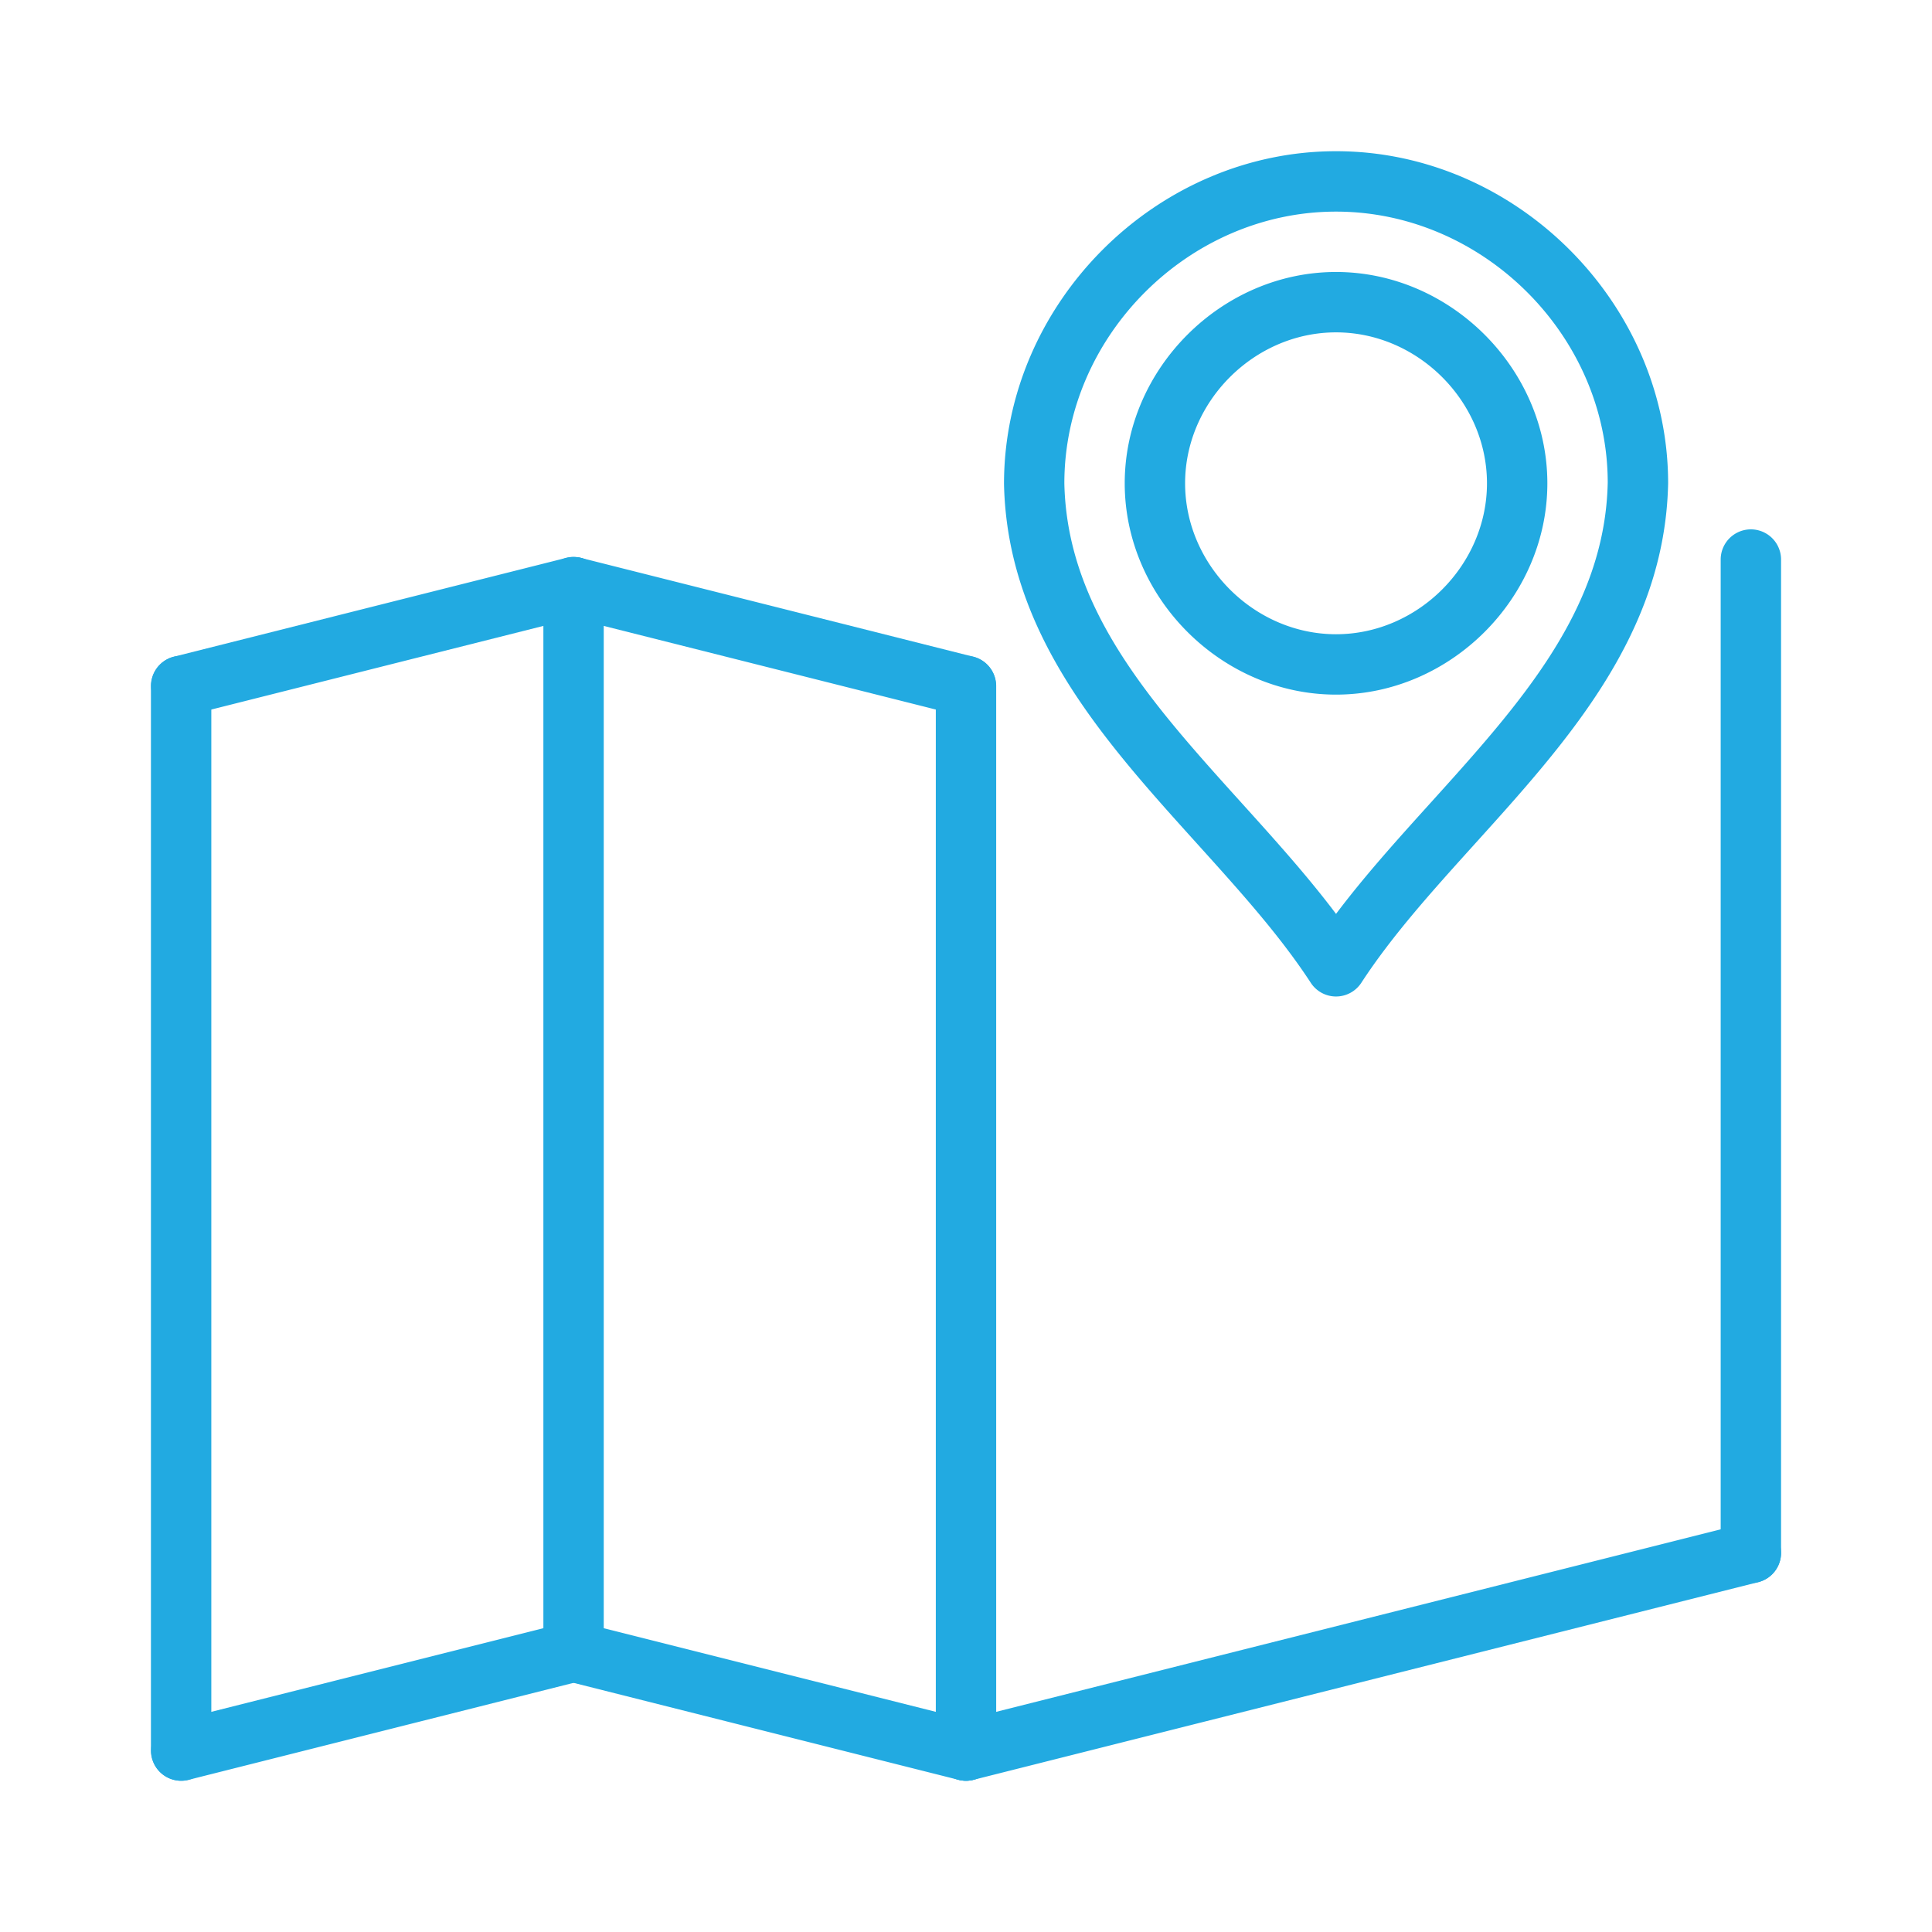
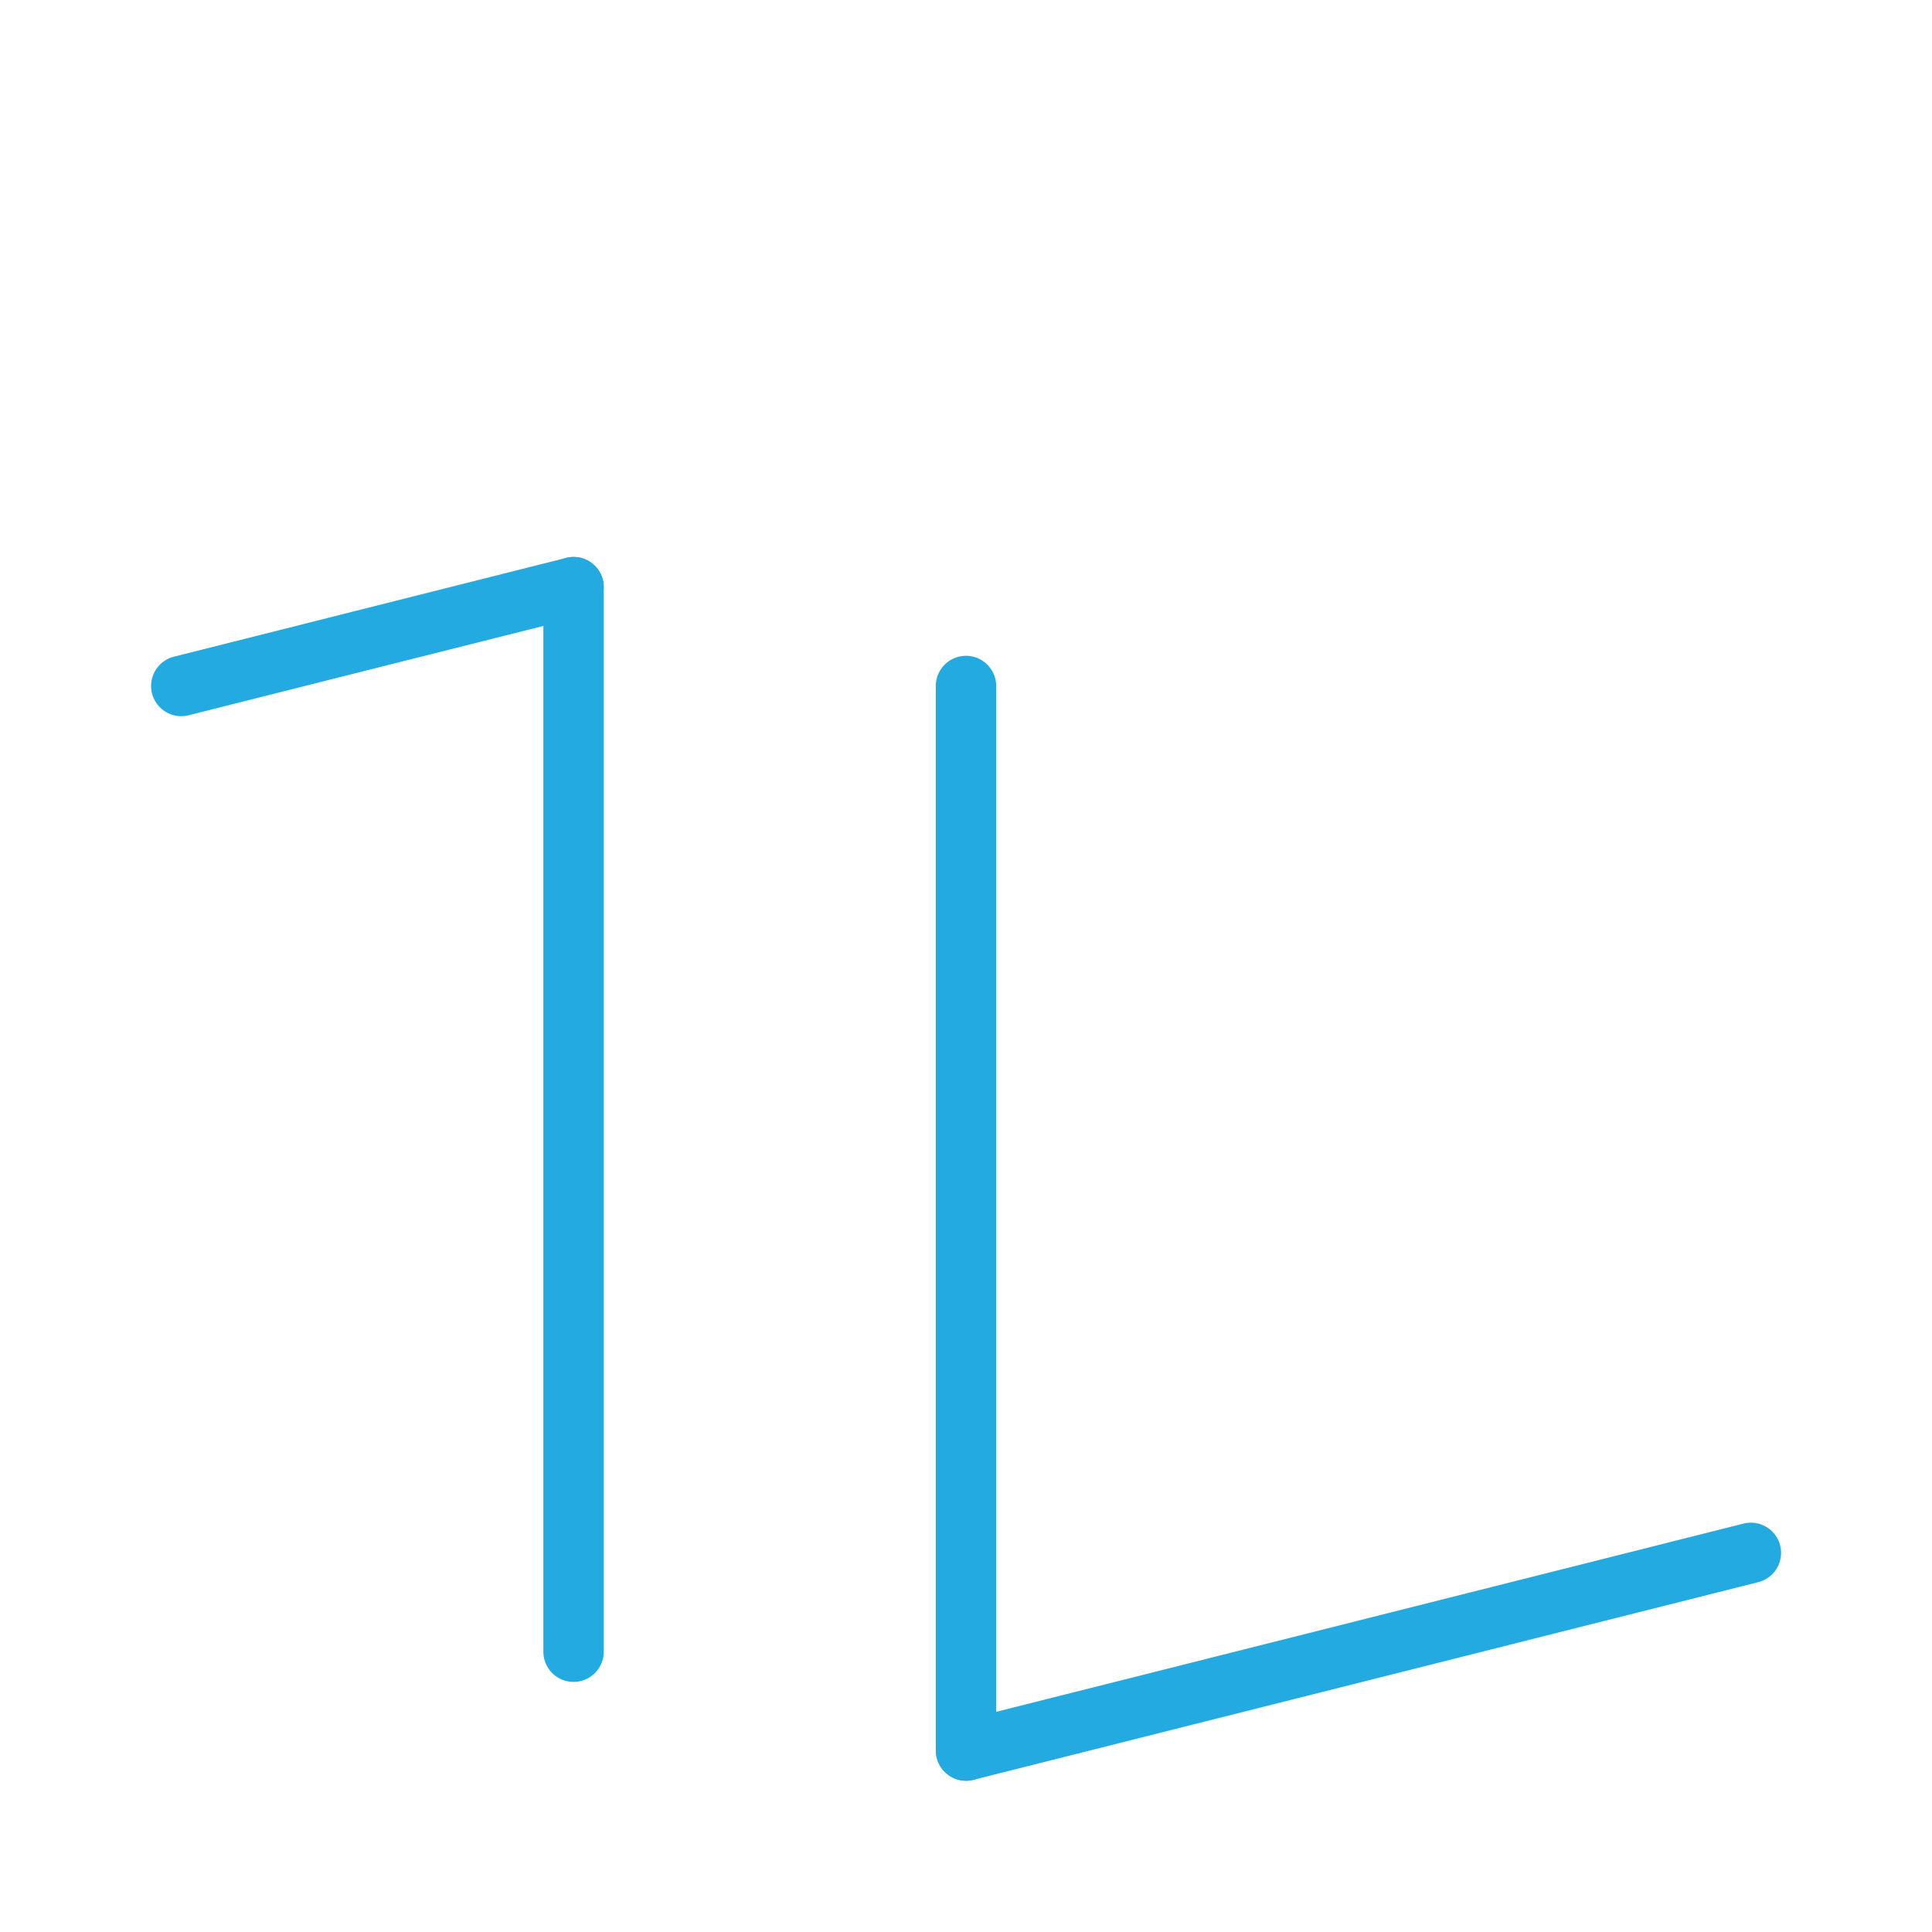
<svg xmlns="http://www.w3.org/2000/svg" version="1.1" width="512" height="512" x="0" y="0" viewBox="0 0 64 64" style="enable-background:new 0 0 512 512" xml:space="preserve" class="">
  <g>
-     <path d="M58 52.441a1 1 0 0 1-1-1V18.536a1 1 0 0 1 2 0v32.905a1 1 0 0 1-1 1zM44.258 23.01c-3.794 0-7-3.206-7-7 0-3.795 3.206-7 7-7s7 3.205 7 7c0 3.794-3.205 7-7 7zm0-12c-2.71 0-5 2.289-5 5 0 2.71 2.29 5 5 5s5-2.29 5-5c0-2.711-2.289-5-5-5z" fill="#22aae1" opacity="1" data-original="#000000" />
-     <path d="M44.258 33.01a.998.998 0 0 1-.837-.454c-1.027-1.574-2.355-3.044-3.761-4.602-3.096-3.428-6.297-6.972-6.401-11.924 0-5.983 5.038-11.021 11-11.021s11 5.037 11 11c-.104 4.972-3.305 8.517-6.401 11.944-1.406 1.557-2.735 3.027-3.762 4.602a1 1 0 0 1-.838.455zm0-26c-4.878 0-9 4.121-9 9 .088 4.186 2.904 7.303 5.885 10.604 1.067 1.182 2.162 2.394 3.115 3.66.953-1.267 2.048-2.479 3.115-3.66 2.981-3.301 5.797-6.419 5.885-10.625 0-4.858-4.121-8.979-9-8.979zM5.999 58.99a1.001 1.001 0 0 1-.243-1.97l13-3.274a1 1 0 1 1 .488 1.939l-13 3.275c-.082.02-.164.03-.245.03z" fill="#22aae1" opacity="1" data-original="#000000" />
-     <path d="M6 58.99a1 1 0 0 1-1-1V22.725a1 1 0 0 1 2 0V57.99a1 1 0 0 1-1 1z" fill="#22aae1" opacity="1" data-original="#000000" />
    <path d="M5.999 23.725a1.001 1.001 0 0 1-.243-1.97l13-3.274a1 1 0 0 1 .488 1.94l-13 3.274c-.082.02-.164.03-.245.03z" fill="#22aae1" opacity="1" data-original="#000000" />
-     <path d="M32.001 23.725c-.081 0-.163-.01-.245-.03l-13-3.274a1.001 1.001 0 0 1 .488-1.94l13 3.274a1.001 1.001 0 0 1-.243 1.97z" fill="#22aae1" opacity="1" data-original="#000000" />
    <path d="M19 55.715a1 1 0 0 1-1-.999V19.45a1 1 0 1 1 2 0v35.266a1 1 0 0 1-1 .999z" fill="#22aae1" opacity="1" data-original="#000000" />
-     <path d="M32.001 58.99c-.081 0-.163-.01-.245-.03l-13-3.275a1 1 0 1 1 .488-1.939l13 3.274a1.001 1.001 0 0 1-.243 1.97z" fill="#22aae1" opacity="1" data-original="#000000" />
    <path d="M32 58.99a1 1 0 0 1-1-1V22.725a1 1 0 0 1 2 0V57.99a1 1 0 0 1-1 1z" fill="#22aae1" opacity="1" data-original="#000000" />
    <path d="M31.999 58.99a1.001 1.001 0 0 1-.243-1.97l26-6.549a1 1 0 0 1 .488 1.94l-26 6.549c-.082.02-.164.03-.245.03z" fill="#22aae1" opacity="1" data-original="#000000" />
  </g>
</svg>